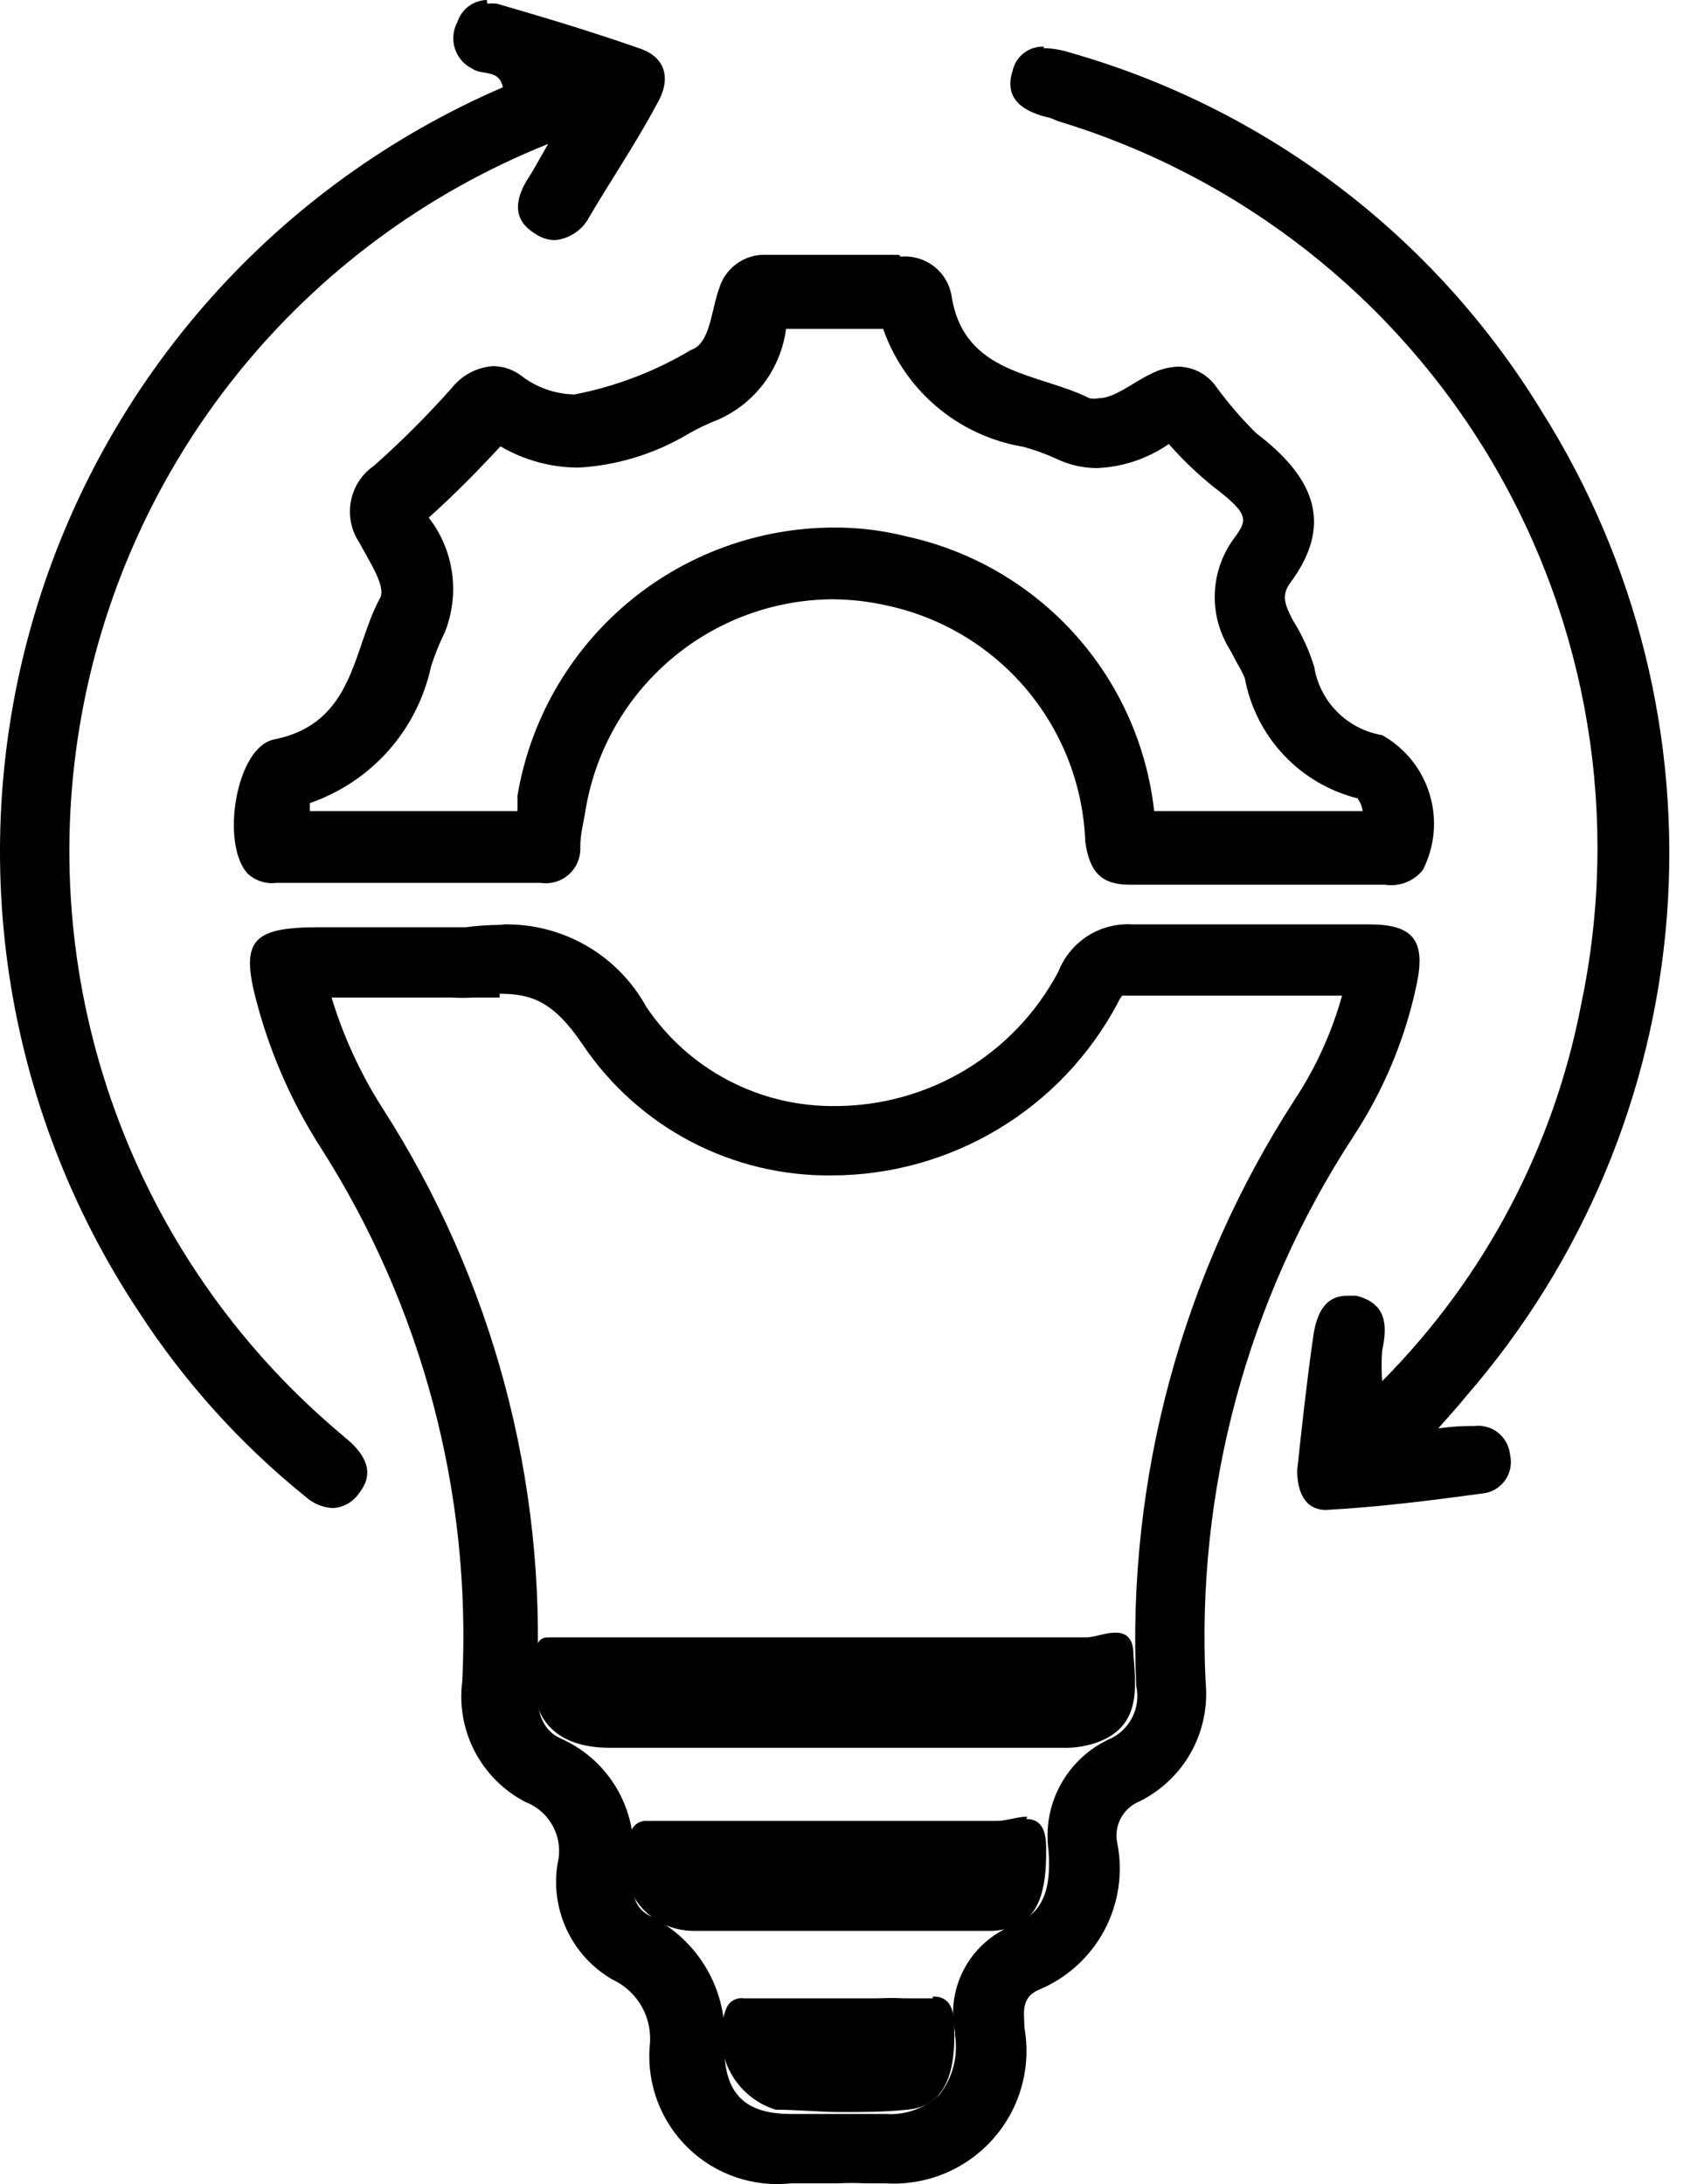
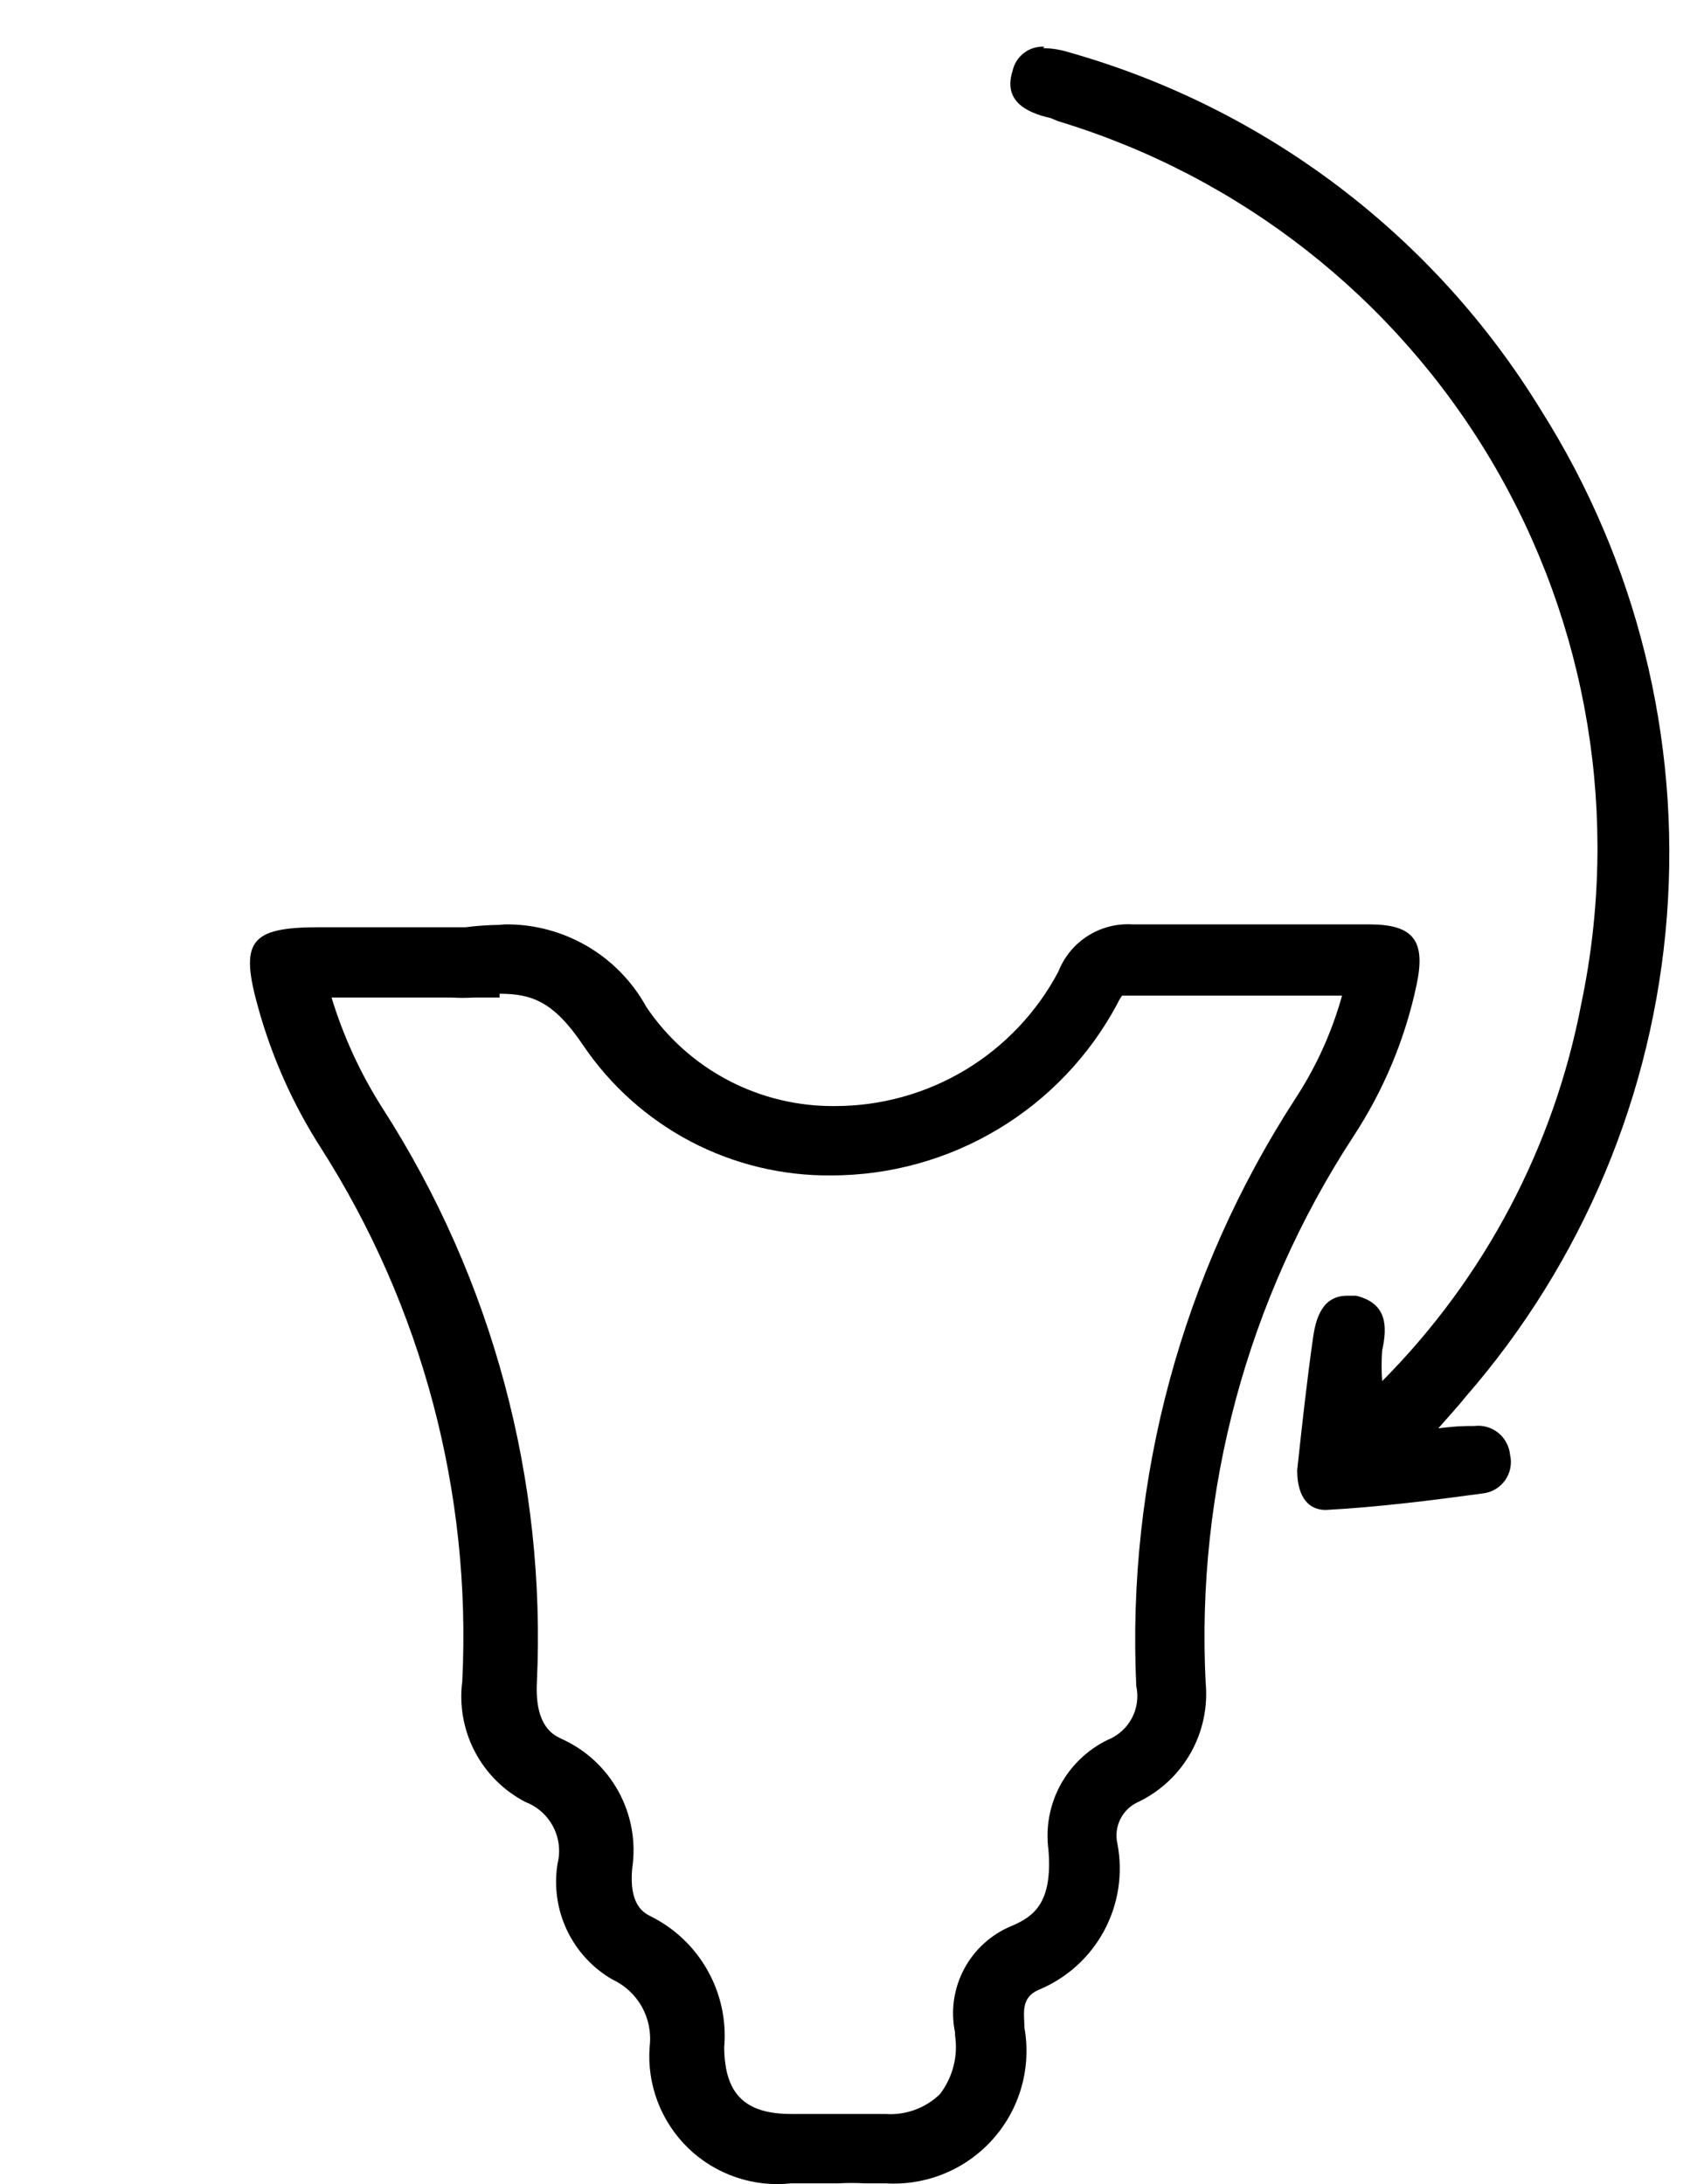
<svg xmlns="http://www.w3.org/2000/svg" width="39" height="50" viewBox="0 0 39 50" fill="none">
  <path d="M11.434 22.75C12.179 22.75 12.676 22.934 13.345 23.927C13.972 24.855 14.819 25.613 15.811 26.134C16.803 26.654 17.908 26.92 19.028 26.909C20.373 26.908 21.692 26.542 22.845 25.849C23.998 25.157 24.941 24.164 25.574 22.977C25.603 22.912 25.639 22.85 25.682 22.793H25.909C26.611 22.793 27.313 22.793 28.069 22.793H30.716C30.481 23.637 30.117 24.438 29.635 25.17C27.054 29.157 25.785 33.852 26.006 38.597C26.06 38.846 26.025 39.106 25.907 39.331C25.788 39.556 25.593 39.733 25.358 39.828C24.893 40.052 24.511 40.417 24.266 40.871C24.022 41.325 23.927 41.845 23.997 42.356C24.094 43.577 23.651 43.879 23.143 44.095C22.68 44.288 22.299 44.636 22.064 45.08C21.829 45.523 21.756 46.035 21.858 46.526V46.591C21.894 46.827 21.883 47.069 21.823 47.301C21.764 47.533 21.658 47.751 21.512 47.941C21.349 48.1 21.153 48.222 20.939 48.3C20.725 48.379 20.497 48.411 20.27 48.395H19.967C19.73 48.395 19.481 48.395 19.19 48.395H18.109C17.029 48.395 16.586 47.919 16.575 46.871C16.629 46.255 16.495 45.638 16.19 45.1C15.885 44.562 15.425 44.129 14.869 43.858C14.728 43.782 14.393 43.598 14.469 42.777C14.561 42.169 14.45 41.547 14.153 41.008C13.857 40.469 13.39 40.043 12.827 39.796C12.654 39.71 12.244 39.504 12.287 38.532C12.505 33.891 11.275 29.296 8.765 25.386C8.258 24.594 7.862 23.736 7.588 22.836H10.332C10.504 22.847 10.678 22.847 10.85 22.836C11.066 22.836 11.261 22.836 11.434 22.836M11.434 21.173C11.174 21.176 10.914 21.194 10.656 21.227H7.307C5.708 21.227 5.481 21.551 5.914 23.085C6.228 24.212 6.708 25.286 7.339 26.271C9.663 29.909 10.795 34.179 10.58 38.489C10.509 39.043 10.609 39.605 10.868 40.1C11.127 40.594 11.532 40.998 12.028 41.254C12.3 41.359 12.525 41.559 12.66 41.818C12.795 42.076 12.832 42.375 12.762 42.659C12.676 43.176 12.75 43.708 12.974 44.183C13.198 44.658 13.561 45.053 14.015 45.316C14.302 45.449 14.538 45.668 14.692 45.944C14.845 46.22 14.907 46.537 14.869 46.85C14.836 47.279 14.898 47.71 15.051 48.112C15.204 48.515 15.444 48.879 15.753 49.178C16.062 49.477 16.434 49.704 16.841 49.843C17.249 49.982 17.682 50.03 18.109 49.983H19.19C19.391 49.972 19.593 49.972 19.794 49.983H20.27C20.729 50.011 21.188 49.935 21.613 49.76C22.038 49.585 22.418 49.316 22.724 48.972C23.03 48.629 23.254 48.221 23.379 47.778C23.504 47.336 23.527 46.87 23.446 46.418C23.446 46.105 23.349 45.737 23.77 45.554C24.411 45.289 24.941 44.812 25.27 44.201C25.598 43.591 25.706 42.886 25.574 42.205C25.53 42.012 25.557 41.81 25.647 41.634C25.738 41.458 25.888 41.32 26.071 41.243C26.571 40.998 26.985 40.606 27.257 40.12C27.529 39.634 27.646 39.076 27.594 38.521C27.372 34.108 28.552 29.737 30.964 26.034C31.664 24.972 32.159 23.789 32.422 22.545C32.638 21.529 32.347 21.162 31.342 21.162H28.102C27.41 21.162 26.73 21.162 26.038 21.162H25.919C25.559 21.139 25.2 21.232 24.895 21.426C24.591 21.62 24.355 21.906 24.224 22.242C23.732 23.172 22.997 23.949 22.097 24.492C21.196 25.034 20.165 25.321 19.114 25.321C18.262 25.33 17.421 25.128 16.667 24.732C15.913 24.336 15.269 23.759 14.793 23.052C14.475 22.473 14.006 21.991 13.435 21.658C12.864 21.325 12.213 21.153 11.552 21.162L11.434 21.173Z" fill="black" />
-   <path d="M20.183 7.442C20.417 8.159 20.842 8.798 21.414 9.29C21.985 9.781 22.68 10.106 23.424 10.229C23.68 10.299 23.929 10.389 24.169 10.499C24.459 10.64 24.777 10.714 25.099 10.716C25.691 10.694 26.264 10.502 26.751 10.165C27.064 10.521 27.407 10.85 27.777 11.148C28.631 11.796 28.544 11.915 28.22 12.357C27.962 12.721 27.816 13.153 27.803 13.599C27.789 14.045 27.908 14.485 28.145 14.864L28.318 15.188C28.383 15.295 28.441 15.407 28.49 15.523C28.611 16.181 28.919 16.791 29.377 17.279C29.834 17.768 30.423 18.114 31.072 18.277C31.133 18.364 31.173 18.464 31.191 18.569H26.416C26.248 17.061 25.612 15.643 24.597 14.516C23.581 13.388 22.238 12.607 20.756 12.282C20.209 12.143 19.646 12.074 19.082 12.077C17.345 12.081 15.666 12.699 14.341 13.822C13.017 14.945 12.132 16.5 11.844 18.212V18.439V18.569H7.091C7.091 18.504 7.091 18.439 7.091 18.385C7.784 18.146 8.404 17.733 8.891 17.184C9.377 16.635 9.714 15.97 9.867 15.252C9.953 14.986 10.057 14.726 10.181 14.475C10.353 14.043 10.41 13.574 10.346 13.113C10.281 12.653 10.098 12.217 9.813 11.85C10.44 11.288 11.002 10.705 11.455 10.219C11.996 10.535 12.611 10.703 13.238 10.705C14.123 10.655 14.982 10.392 15.744 9.938C15.969 9.808 16.203 9.696 16.446 9.603C16.859 9.418 17.218 9.131 17.489 8.767C17.759 8.404 17.932 7.978 17.991 7.529H19.071C19.471 7.529 19.87 7.529 20.248 7.529M20.572 5.833H20.432C19.978 5.833 19.524 5.833 19.06 5.833H17.613H17.537C17.296 5.823 17.058 5.895 16.863 6.036C16.667 6.177 16.524 6.379 16.457 6.611C16.273 7.108 16.262 7.864 15.809 8.015C14.988 8.505 14.089 8.848 13.151 9.03C12.713 9.023 12.289 8.875 11.941 8.609C11.753 8.463 11.521 8.383 11.282 8.382C11.1 8.395 10.922 8.446 10.76 8.532C10.598 8.617 10.456 8.736 10.342 8.879C9.784 9.508 9.189 10.103 8.56 10.662C8.284 10.852 8.094 11.143 8.031 11.473C7.968 11.803 8.038 12.144 8.225 12.422C8.441 12.833 8.841 13.427 8.701 13.686C8.063 14.853 8.128 16.549 6.281 16.927C5.395 17.089 5.039 19.347 5.676 20.006C5.763 20.085 5.866 20.144 5.977 20.179C6.089 20.215 6.208 20.226 6.324 20.211H12.373C12.489 20.229 12.608 20.22 12.72 20.187C12.832 20.153 12.935 20.095 13.022 20.016C13.109 19.938 13.178 19.84 13.222 19.732C13.267 19.624 13.287 19.507 13.281 19.39C13.281 19.087 13.367 18.785 13.41 18.493C13.643 17.163 14.335 15.957 15.365 15.085C16.395 14.212 17.699 13.729 19.049 13.719C19.482 13.722 19.913 13.772 20.335 13.87C21.578 14.144 22.694 14.823 23.51 15.801C24.325 16.778 24.793 17.999 24.839 19.271C24.936 19.962 25.206 20.254 25.855 20.254H31.699C31.859 20.279 32.024 20.261 32.175 20.202C32.327 20.143 32.461 20.046 32.563 19.919C32.839 19.384 32.896 18.763 32.722 18.187C32.549 17.61 32.159 17.124 31.634 16.83C31.243 16.764 30.883 16.578 30.604 16.297C30.325 16.016 30.141 15.654 30.078 15.263C29.961 14.883 29.794 14.52 29.581 14.183C29.452 13.913 29.301 13.665 29.517 13.362C30.597 11.925 29.981 10.856 28.75 9.916C28.415 9.585 28.108 9.228 27.831 8.847C27.733 8.709 27.604 8.596 27.453 8.517C27.303 8.438 27.137 8.396 26.967 8.393C26.736 8.402 26.511 8.465 26.308 8.577C25.941 8.75 25.509 9.117 25.142 9.117C25.074 9.132 25.004 9.132 24.936 9.117C23.77 8.533 22.074 8.587 21.782 6.794C21.742 6.521 21.599 6.274 21.382 6.103C21.165 5.932 20.89 5.851 20.616 5.876L20.572 5.833Z" fill="black" />
  <path d="M23.899 1.069C23.733 1.06 23.569 1.111 23.436 1.212C23.304 1.313 23.211 1.458 23.176 1.62C22.959 2.29 23.456 2.571 24.04 2.701L24.223 2.776C28.383 4.037 31.919 6.81 34.135 10.55C36.35 14.289 37.084 18.723 36.192 22.976C35.568 26.247 33.981 29.256 31.634 31.618C31.617 31.384 31.617 31.15 31.634 30.916C31.763 30.333 31.731 29.836 31.04 29.663H30.834C30.273 29.663 30.111 30.16 30.046 30.668C29.905 31.662 29.797 32.655 29.689 33.66C29.689 34.146 29.862 34.567 30.348 34.567C31.547 34.502 32.746 34.351 33.935 34.189C34.037 34.178 34.135 34.146 34.224 34.094C34.312 34.042 34.388 33.971 34.448 33.888C34.507 33.804 34.548 33.709 34.567 33.608C34.587 33.507 34.585 33.403 34.561 33.303C34.552 33.206 34.523 33.111 34.476 33.025C34.43 32.938 34.366 32.862 34.29 32.801C34.213 32.739 34.125 32.694 34.031 32.667C33.936 32.64 33.838 32.633 33.74 32.645C33.546 32.645 33.34 32.645 32.919 32.699C33.211 32.364 33.384 32.18 33.546 31.975C36.224 28.898 37.839 25.04 38.151 20.973C38.462 16.905 37.453 12.846 35.274 9.398C32.833 5.403 28.976 2.475 24.472 1.199C24.28 1.138 24.079 1.105 23.878 1.102L23.899 1.069Z" fill="black" />
-   <path d="M11.142 0C10.992 0.004 10.848 0.053 10.728 0.142C10.608 0.231 10.519 0.355 10.472 0.497C10.42 0.59 10.388 0.692 10.378 0.798C10.367 0.904 10.379 1.011 10.411 1.112C10.443 1.213 10.496 1.307 10.566 1.387C10.636 1.467 10.722 1.531 10.818 1.577C11.034 1.728 11.423 1.577 11.509 1.998C8.949 3.103 6.662 4.755 4.811 6.839C2.959 8.923 1.587 11.388 0.792 14.06C-0.004 16.733 -0.203 19.547 0.208 22.304C0.619 25.062 1.63 27.695 3.17 30.02C4.212 31.628 5.502 33.061 6.994 34.265C7.164 34.418 7.381 34.51 7.609 34.524C7.729 34.519 7.846 34.486 7.951 34.428C8.056 34.37 8.146 34.288 8.214 34.189C8.56 33.757 8.398 33.379 8.041 33.033L7.663 32.709C5.39 30.757 3.658 28.251 2.635 25.434C1.611 22.617 1.332 19.584 1.823 16.627C2.313 13.671 3.558 10.89 5.436 8.555C7.315 6.22 9.763 4.408 12.546 3.295C12.308 3.705 12.222 3.878 12.114 4.04C11.801 4.515 11.693 5.012 12.244 5.347C12.376 5.442 12.534 5.495 12.697 5.498C12.863 5.483 13.021 5.426 13.159 5.334C13.297 5.242 13.409 5.116 13.486 4.969C13.994 4.105 14.566 3.262 15.031 2.387C15.366 1.826 15.257 1.307 14.62 1.102C13.54 0.724 12.46 0.4 11.379 0.086C11.304 0.076 11.228 0.076 11.153 0.086L11.142 0Z" fill="black" />
-   <path d="M25.52 37.376C25.304 37.376 25.044 37.484 24.861 37.484C23.932 37.484 23.014 37.484 22.085 37.484H12.903H12.6C12.438 37.484 12.298 37.484 12.244 37.851C12.017 39.223 12.6 40.012 13.961 40.012H24.31C24.578 40.021 24.845 39.981 25.099 39.893C26.103 39.536 26.006 38.672 25.941 37.873C25.941 37.473 25.747 37.376 25.531 37.376H25.52Z" fill="black" />
-   <path d="M23.511 41.589C23.284 41.589 23.024 41.686 22.83 41.686C22.311 41.686 21.804 41.686 21.285 41.686H15.139H14.804C14.728 41.681 14.652 41.7 14.588 41.741C14.524 41.782 14.475 41.842 14.447 41.913C14.328 42.155 14.272 42.424 14.286 42.694C14.299 42.963 14.381 43.225 14.524 43.454C14.666 43.684 14.865 43.873 15.101 44.004C15.338 44.135 15.603 44.203 15.873 44.203H21.847C22.139 44.203 22.43 44.203 22.711 44.203C23.651 44.149 23.964 43.555 23.943 42.291C23.943 41.773 23.737 41.643 23.489 41.643L23.511 41.589Z" fill="black" />
-   <path d="M21.35 45.748C21.166 45.748 20.95 45.748 20.777 45.748H20.691C20.493 45.737 20.295 45.737 20.097 45.748H19.189H17.029C16.944 45.735 16.857 45.751 16.782 45.794C16.707 45.837 16.65 45.905 16.619 45.986C16.534 46.211 16.497 46.452 16.509 46.693C16.521 46.933 16.581 47.169 16.688 47.386C16.794 47.602 16.943 47.794 17.126 47.951C17.309 48.108 17.523 48.226 17.753 48.297C18.25 48.297 18.747 48.351 19.244 48.351C19.74 48.351 20.259 48.351 20.756 48.297C21.588 48.232 21.89 47.53 21.836 46.364C21.836 45.823 21.609 45.705 21.35 45.705V45.748Z" fill="black" />
</svg>